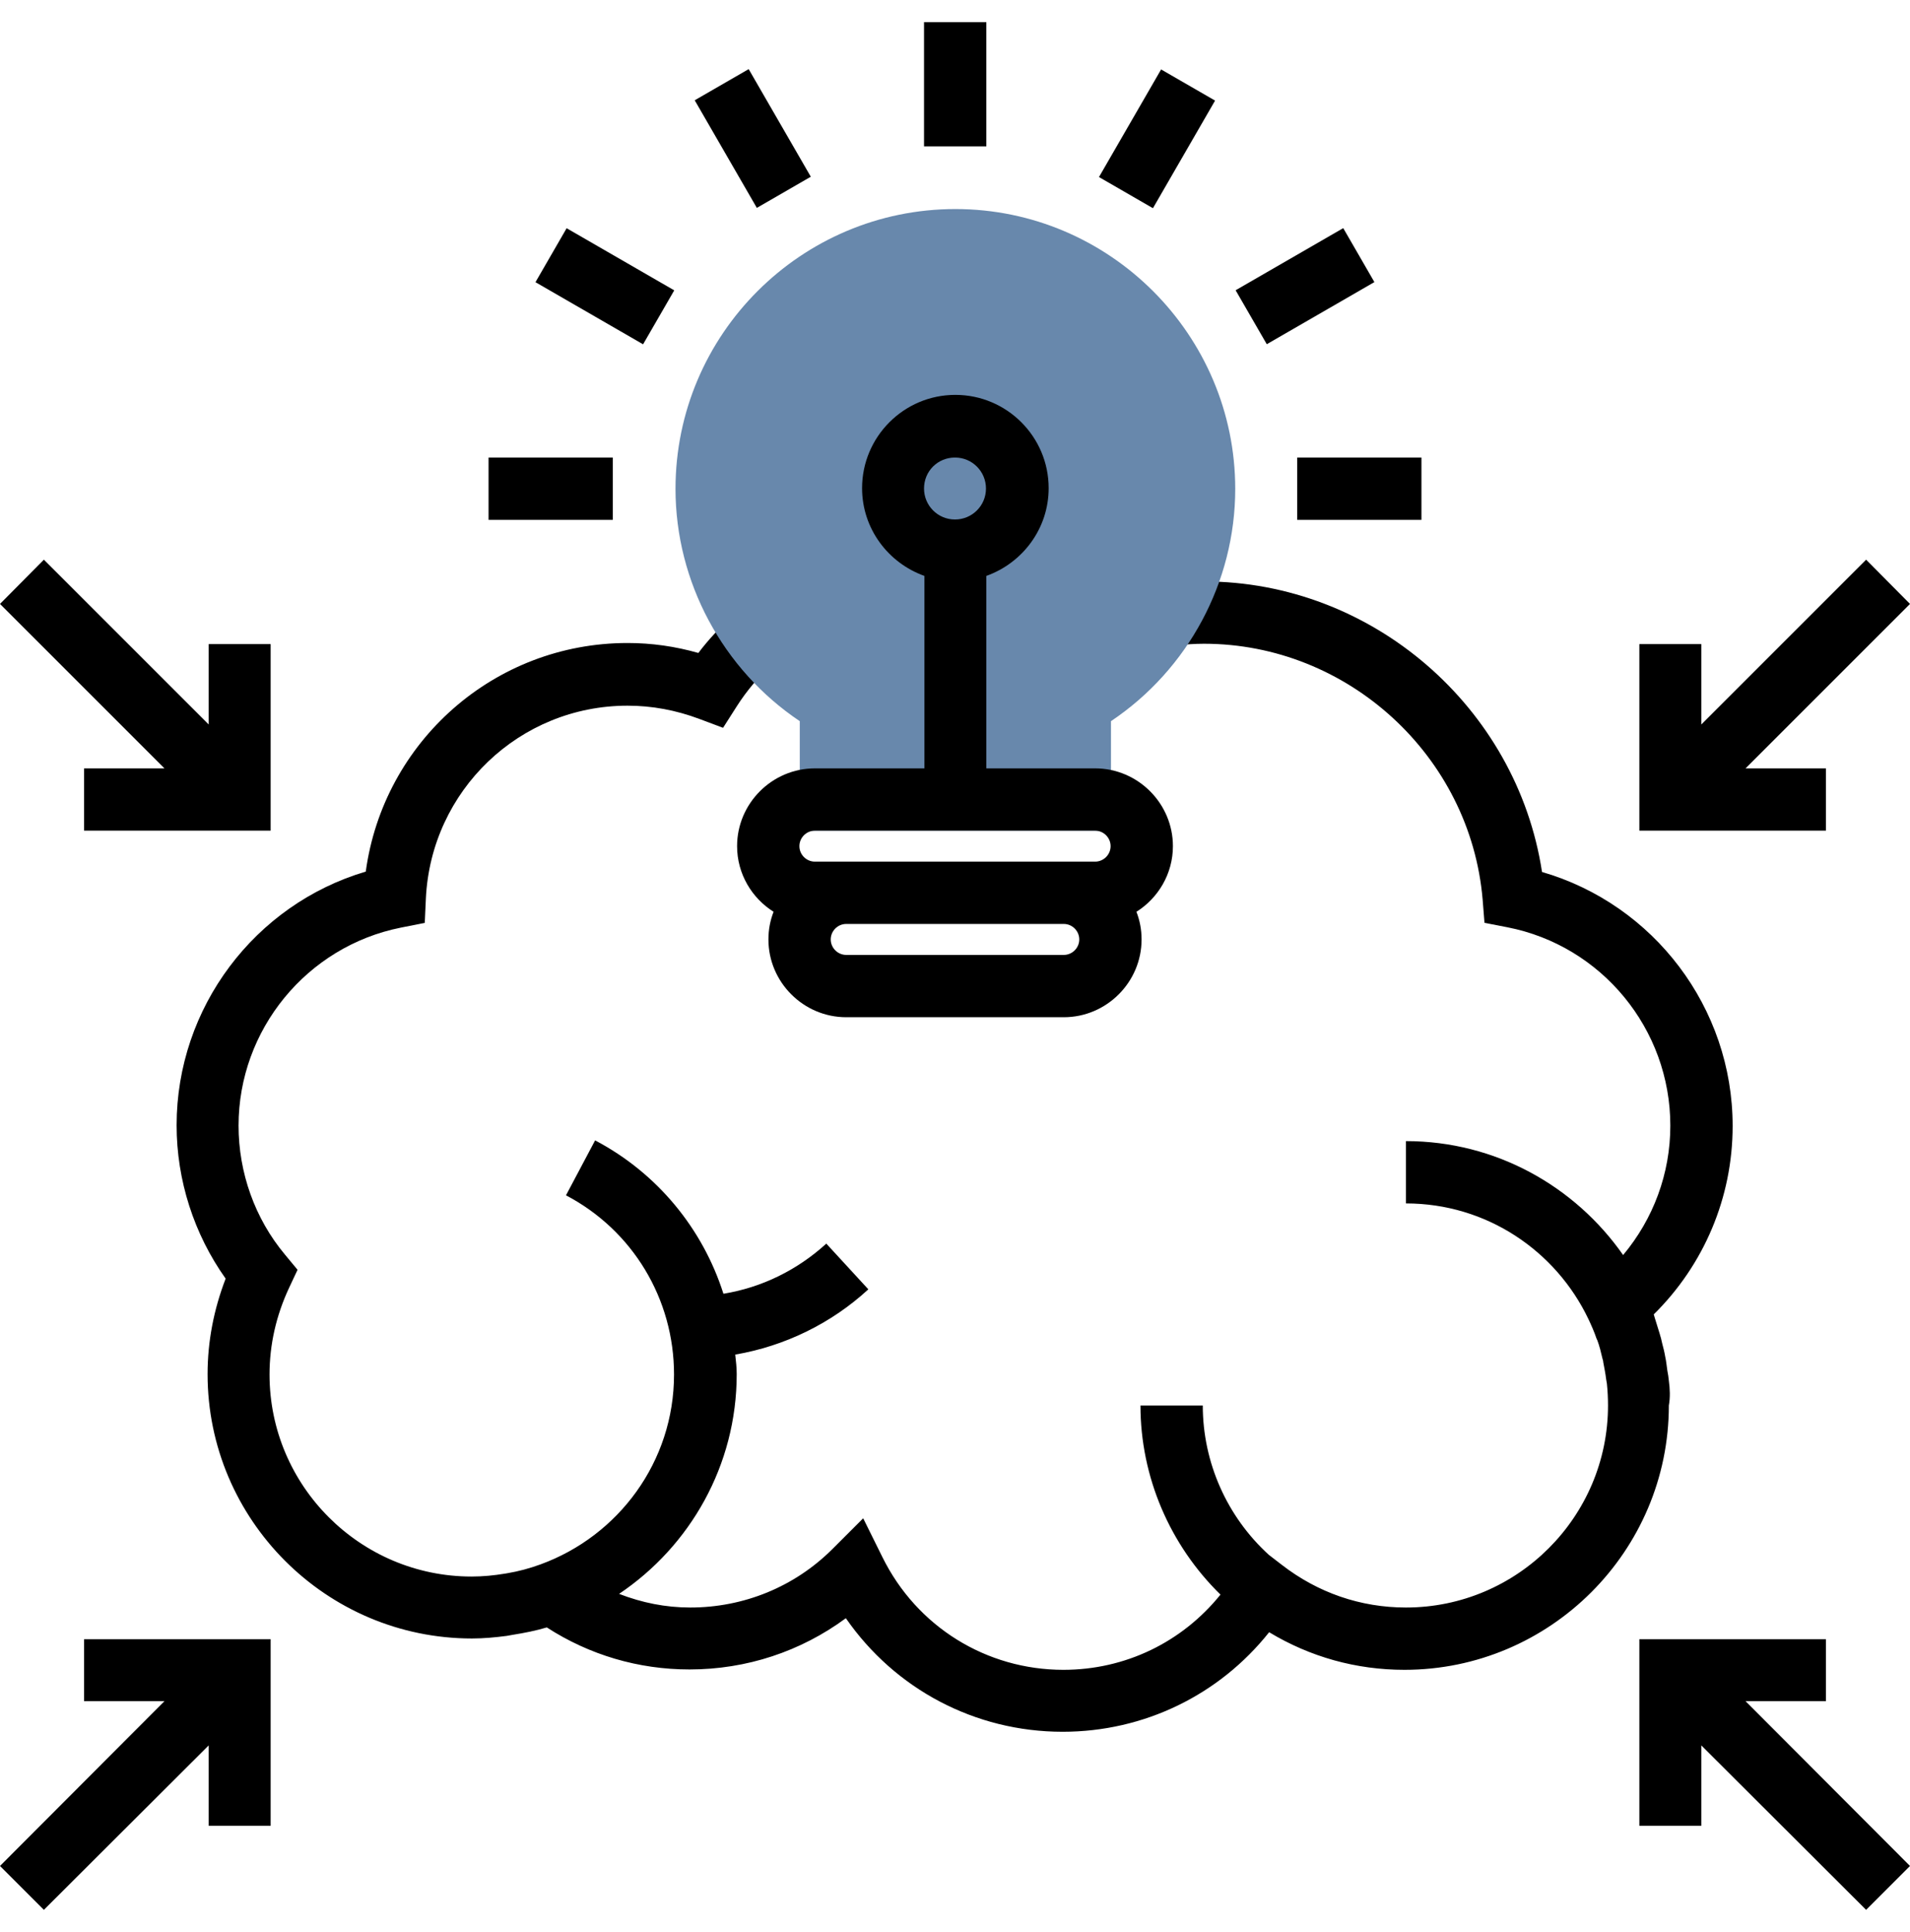
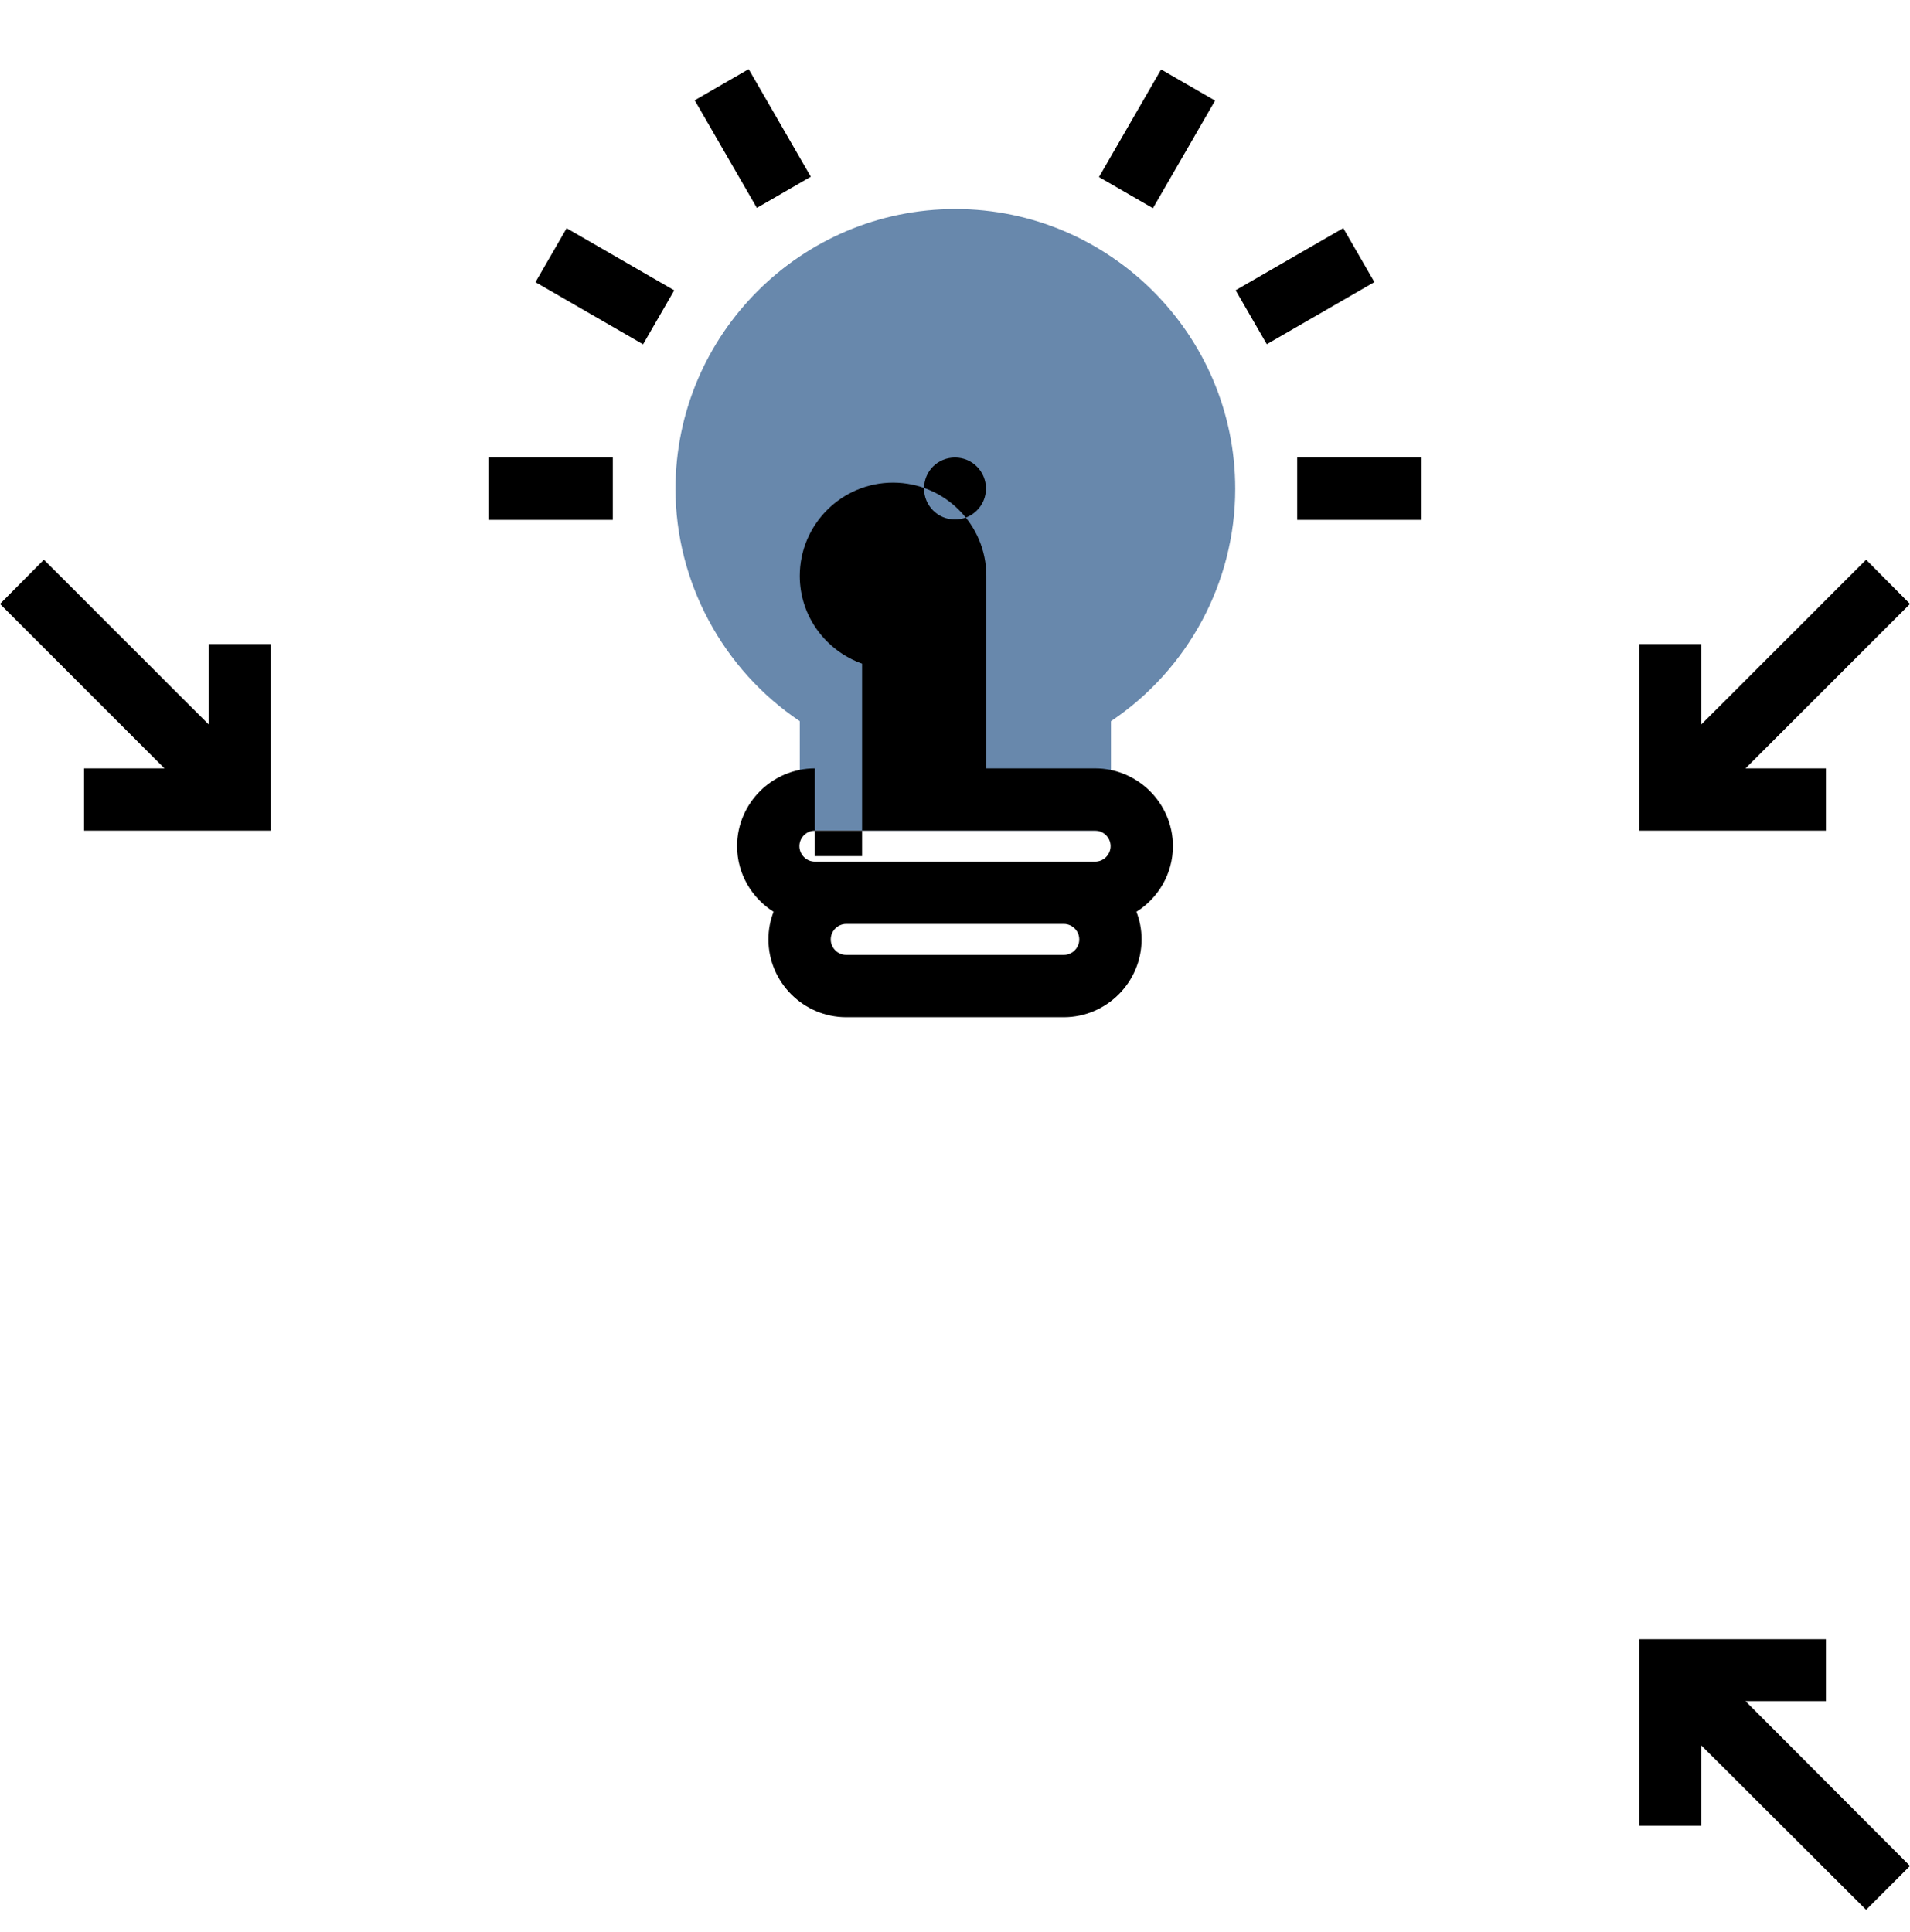
<svg xmlns="http://www.w3.org/2000/svg" id="Layer_1" x="0px" y="0px" viewBox="0 0 518 524" xml:space="preserve">
  <g>
-     <path d="M452.6,374.5c-0.1-0.9-0.2-1.8-0.4-2.7c-0.2-1.3-0.3-2.6-0.6-3.9c-0.2-1.2-0.5-2.4-0.8-3.5c-0.2-0.9-0.4-1.8-0.7-2.7 c-0.4-1.4-0.9-2.8-1.3-4.2c-0.1-0.3-0.2-0.7-0.3-1c13.6-13.4,21.4-31.7,21.4-51.1c0-32.1-21.4-60.1-51.7-68.9 c-6.8-44.6-46-78.8-91.7-78.8c-3.1,0-6.1,0.2-9.1,0.5L319,175c2.5-0.2,5-0.4,7.5-0.4c39.1,0,72.3,30.5,75.6,69.4l0.5,6.3l6.2,1.2 c25.6,5,44.2,27.6,44.2,53.8c0,13-4.6,25.3-12.8,35.1c-13-18.6-34.5-30.9-58.9-30.9v16.9c21.9,0,40.7,12.9,49.5,31.4 c0.8,1.7,1.6,3.5,2.2,5.3c0.1,0.1,0.1,0.3,0.2,0.4c0.6,1.6,1,3.3,1.4,5c0.1,0.3,0.2,0.6,0.2,0.9c0.3,1.6,0.6,3.1,0.8,4.7 c0.1,0.4,0.1,0.8,0.2,1.2c0.2,1.9,0.3,3.9,0.3,5.9c0,30.2-24.6,54.8-54.8,54.8c-12.3,0-23.9-4-33.7-11.6l-3.5-2.7 c-11.3-10.3-17.9-25-17.9-40.5h-16.9c0,19.4,8,37.9,21.7,51.3c-10.4,12.9-25.8,20.4-42.6,20.4c-20.9,0-39.8-11.7-49.1-30.6 l-5.2-10.5l-8.3,8.3c-10.3,10.3-24.1,15.9-38.6,15.9c-6.7,0-13.1-1.3-19.3-3.7c19.2-12.9,31.9-34.8,31.9-59.6 c0-1.8-0.2-3.5-0.4-5.3c13.4-2.3,26-8.4,36.1-17.7l-11.4-12.4c-7.9,7.2-17.5,11.9-27.9,13.6c-5.6-17.6-17.9-32.7-34.8-41.6 l-7.9,14.9c18.1,9.5,29.3,28.1,29.3,48.6c0,23.7-15.1,43.8-36.2,51.5c-3,1.1-6,1.9-9,2.4c-0.2,0-0.4,0.1-0.6,0.1 c-3,0.5-6,0.8-9.1,0.8c-30.2,0-54.8-24.6-54.8-54.8c0-8.1,1.8-16,5.3-23.5l2.3-4.9l-3.4-4.1c-8.2-9.8-12.6-22.3-12.6-35 c0-26,18.5-48.6,44-53.7l6.5-1.3l0.3-6.6c1.4-29.3,25.4-52.3,54.7-52.3c6.6,0,13.1,1.2,19.5,3.6l6.4,2.4l3.7-5.8 c2.8-4.4,6.2-8.4,10.2-11.9l-11.2-12.7c-3.5,3.1-6.6,6.4-9.4,10.1c-6.3-1.8-12.7-2.7-19.2-2.7c-36.2,0-66.2,26.8-71,62 c-30.1,8.9-51.3,36.9-51.3,68.8c0,14.9,4.7,29.5,13.3,41.6c-3.2,8.3-4.9,17-4.9,25.9c0,39.5,32.2,71.7,71.7,71.7 c3.2,0,6.3-0.3,9.4-0.7c0.6-0.1,1.2-0.2,1.7-0.3c3.1-0.5,6.2-1.1,9.2-2c11.6,7.5,24.9,11.4,38.7,11.4c15.5,0,30.2-4.9,42.4-13.9 c13.3,19.2,35,30.8,58.8,30.8c22.1,0,42.5-10,56-27c11.1,6.7,23.6,10.2,36.7,10.2c39.5,0,71.7-32.2,71.7-71.7 C453,379,452.9,376.7,452.6,374.5z" />
-     <rect x="250.6" y="6" width="16.9" height="33.7" />
-   </g>
+     </g>
  <path fill="#6888AC" d="M301.2,225.3h-84.3v-29.7c-20.9-14-33.7-37.8-33.7-63c0-41.9,34.1-75.9,75.9-75.9s75.9,34.1,75.9,75.9 c0,25.3-12.8,49-33.7,63V225.3z" />
  <g>
    <rect x="195.7" y="20.7" transform="matrix(0.866 -0.5 0.5 0.866 8.582 107.123)" width="16.9" height="33.7" />
    <rect x="155.6" y="60.8" transform="matrix(0.5 -0.866 0.866 0.5 14.77 180.885)" width="16.9" height="33.7" />
-     <path d="M221,208.4c-11.6,0-21.1,9.5-21.1,21.1c0,7.5,4,14.1,9.9,17.8c-0.9,2.3-1.4,4.8-1.4,7.5c0,11.6,9.5,21.1,21.1,21.1h59 c11.6,0,21.1-9.5,21.1-21.1c0-2.7-0.5-5.2-1.4-7.5c5.9-3.7,9.9-10.3,9.9-17.8c0-11.6-9.5-21.1-21.1-21.1h-29.5v-52.2 c9.8-3.5,16.9-12.8,16.9-23.8c0-14-11.4-25.3-25.3-25.3c-14,0-25.3,11.4-25.3,25.3c0,11,7.1,20.3,16.9,23.8v52.2H221z M259,124.1 c4.7,0,8.4,3.8,8.4,8.4c0,4.7-3.8,8.4-8.4,8.4c-4.7,0-8.4-3.8-8.4-8.4C250.6,127.8,254.3,124.1,259,124.1z M288.5,259h-59 c-2.3,0-4.2-1.9-4.2-4.2c0-2.3,1.9-4.2,4.2-4.2h59c2.3,0,4.2,1.9,4.2,4.2C292.7,257.1,290.8,259,288.5,259z M301.2,229.5 c0,2.3-1.9,4.2-4.2,4.2h-8.4h-59H221c-2.3,0-4.2-1.9-4.2-4.2c0-2.3,1.9-4.2,4.2-4.2H297C299.3,225.3,301.2,227.2,301.2,229.5z" />
+     <path d="M221,208.4c-11.6,0-21.1,9.5-21.1,21.1c0,7.5,4,14.1,9.9,17.8c-0.9,2.3-1.4,4.8-1.4,7.5c0,11.6,9.5,21.1,21.1,21.1h59 c11.6,0,21.1-9.5,21.1-21.1c0-2.7-0.5-5.2-1.4-7.5c5.9-3.7,9.9-10.3,9.9-17.8c0-11.6-9.5-21.1-21.1-21.1h-29.5v-52.2 c0-14-11.4-25.3-25.3-25.3c-14,0-25.3,11.4-25.3,25.3c0,11,7.1,20.3,16.9,23.8v52.2H221z M259,124.1 c4.7,0,8.4,3.8,8.4,8.4c0,4.7-3.8,8.4-8.4,8.4c-4.7,0-8.4-3.8-8.4-8.4C250.6,127.8,254.3,124.1,259,124.1z M288.5,259h-59 c-2.3,0-4.2-1.9-4.2-4.2c0-2.3,1.9-4.2,4.2-4.2h59c2.3,0,4.2,1.9,4.2,4.2C292.7,257.1,290.8,259,288.5,259z M301.2,229.5 c0,2.3-1.9,4.2-4.2,4.2h-8.4h-59H221c-2.3,0-4.2-1.9-4.2-4.2c0-2.3,1.9-4.2,4.2-4.2H297C299.3,225.3,301.2,227.2,301.2,229.5z" />
    <rect x="132.5" y="124.1" width="33.7" height="16.9" />
    <rect x="351.8" y="124.1" width="33.7" height="16.9" />
    <rect x="337.1" y="69.2" transform="matrix(0.866 -0.5 0.5 0.866 8.578 187.348)" width="33.7" height="16.9" />
    <rect x="296.9" y="29.1" transform="matrix(0.5 -0.866 0.866 0.5 124.397 290.586)" width="33.7" height="16.9" />
-     <polygon points="22.8,461.4 44.6,461.4 0,506.1 11.9,518 56.6,473.4 56.6,495.2 73.4,495.2 73.4,444.6 22.8,444.6 " />
    <polygon points="495.2,461.4 495.2,444.6 444.6,444.6 444.6,495.2 461.4,495.2 461.4,473.4 506.1,518 518,506.1 473.4,461.4 " />
    <polygon points="22.8,208.4 22.8,225.3 73.4,225.3 73.4,174.7 56.6,174.7 56.6,196.5 11.9,151.8 0,163.8 44.6,208.4 " />
    <polygon points="495.2,208.4 473.4,208.4 518,163.8 506.1,151.8 461.4,196.5 461.4,174.7 444.6,174.7 444.6,225.3 495.2,225.3 " />
  </g>
</svg>